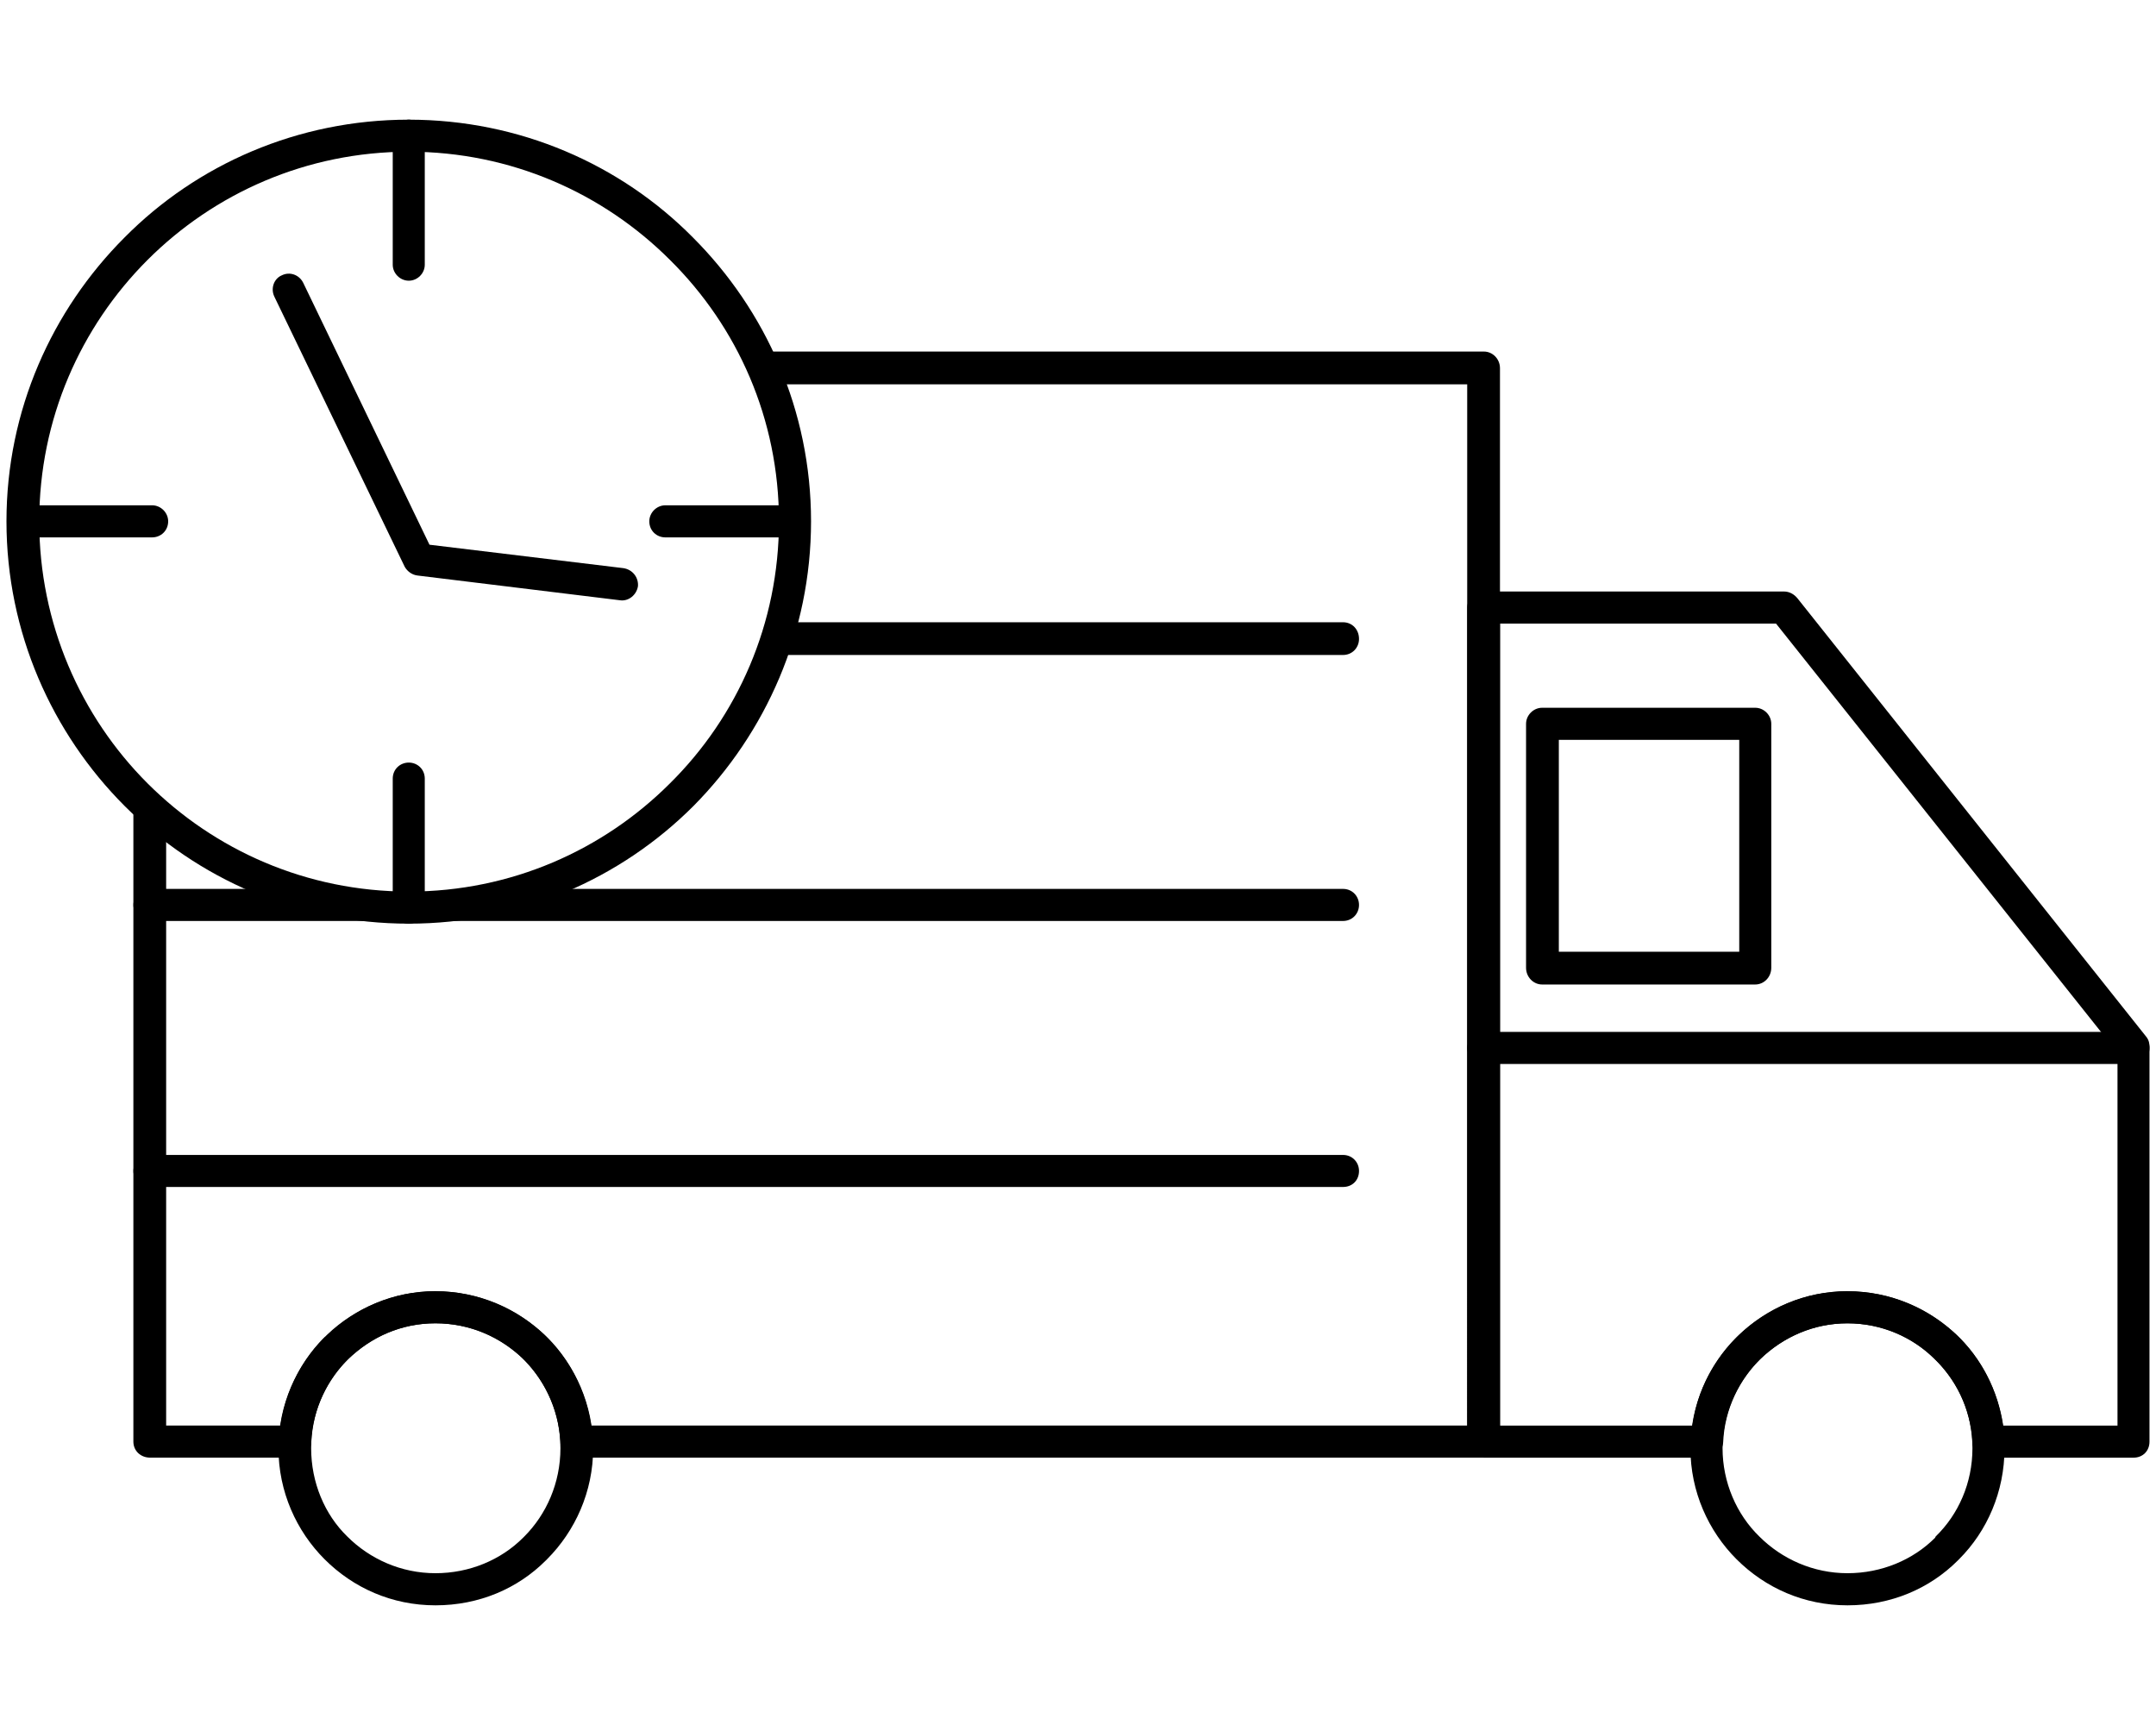
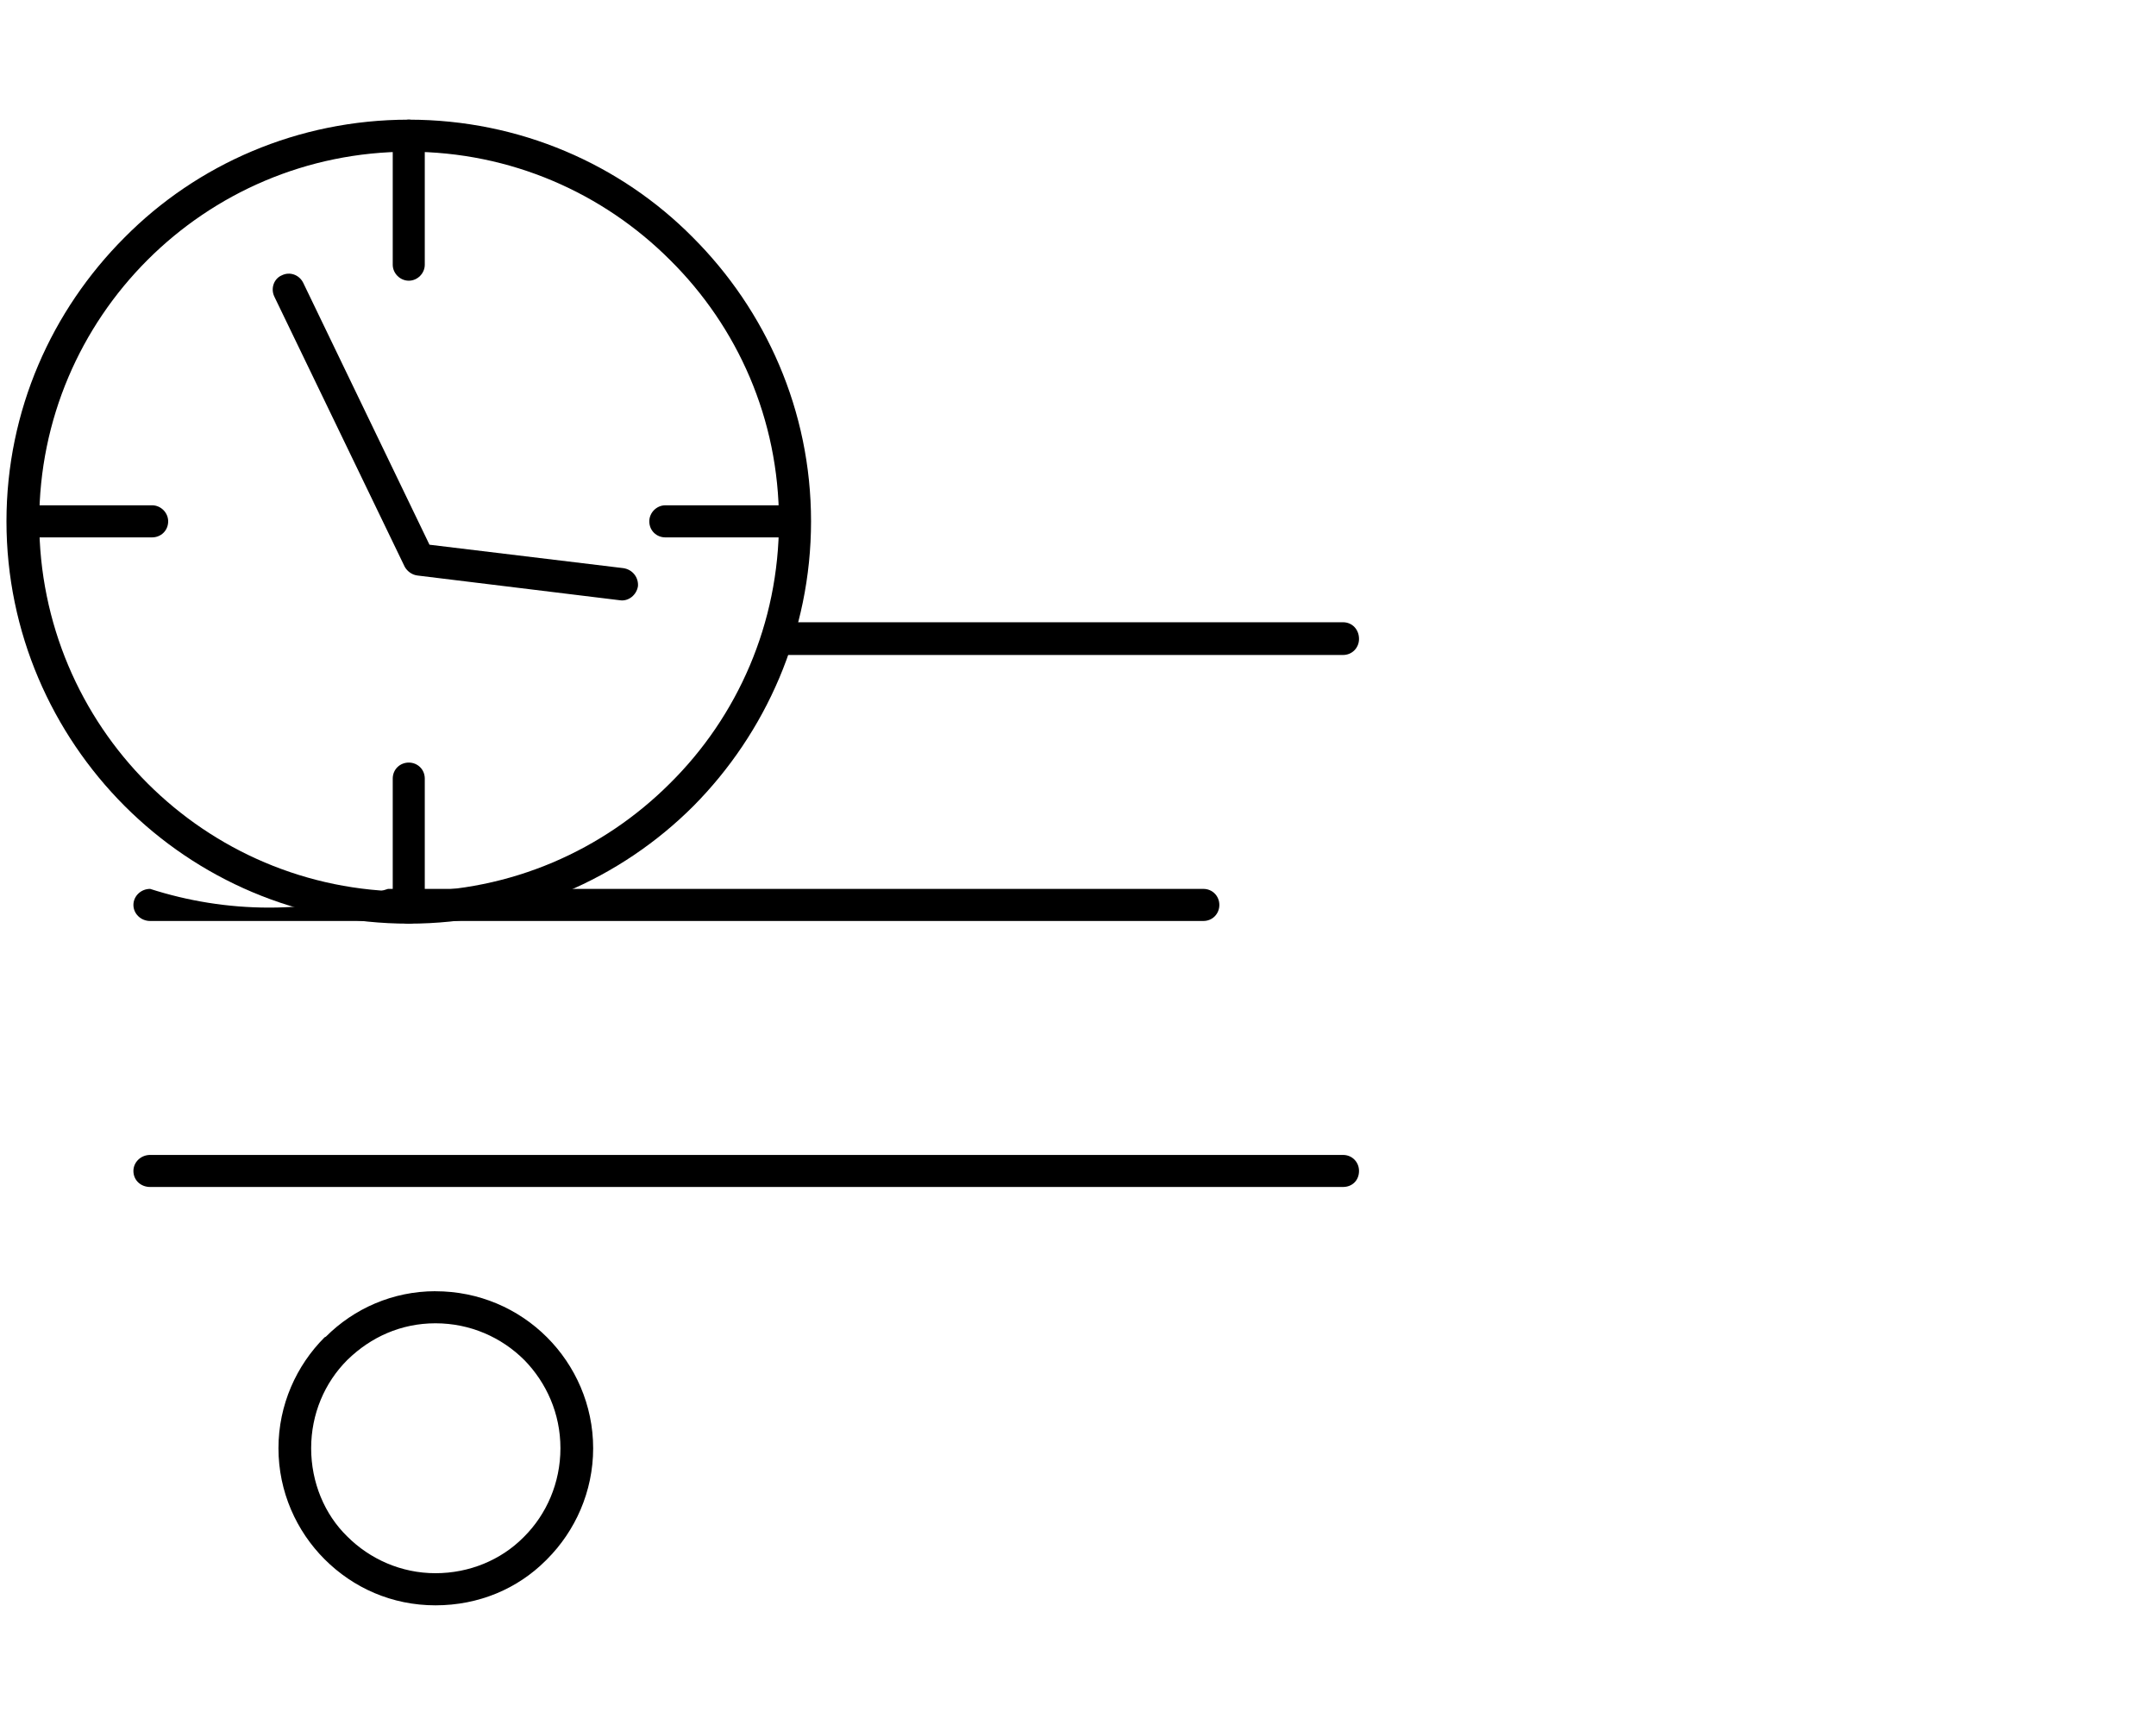
<svg xmlns="http://www.w3.org/2000/svg" id="katman_1" version="1.1" viewBox="0 0 500 400">
  <path d="M94.8,27.75c25.72,0,49.12,10.38,65.86,27.28,16.89,16.89,27.43,40.14,27.43,65.86s-10.54,49.13-27.28,66.02c-16.89,16.89-40.3,27.27-66.02,27.27s-48.98-10.38-65.87-27.27C12.04,170.01,1.5,146.61,1.5,120.89s10.53-48.97,27.42-65.86c16.74-16.89,40.14-27.28,65.87-27.28h0ZM155.39,60.29c-15.5-15.5-36.89-25.11-60.59-25.11s-45.1,9.61-60.6,25.11c-15.49,15.5-25.1,36.88-25.1,60.59s9.61,45.25,25.1,60.75c15.5,15.5,36.88,25.11,60.6,25.11s45.09-9.61,60.59-25.11c15.65-15.49,25.26-37.03,25.26-60.75s-9.61-45.09-25.26-60.59h0Z" />
  <path d="M91.08,31.47c0-2.02,1.7-3.72,3.72-3.72s3.71,1.7,3.71,3.72v29.91c0,2.02-1.7,3.71-3.71,3.71s-3.72-1.7-3.72-3.71v-29.91Z" />
  <path d="M184.21,117.17c2.02,0,3.71,1.7,3.71,3.72,0,2.17-1.7,3.72-3.71,3.72h-29.91c-2.02,0-3.72-1.55-3.72-3.72,0-2.01,1.7-3.72,3.72-3.72h29.91Z" />
  <path d="M98.51,210.3c0,2.17-1.7,3.88-3.71,3.88s-3.72-1.7-3.72-3.88v-29.75c0-2.17,1.7-3.72,3.72-3.72s3.71,1.55,3.71,3.72v29.75Z" />
  <path d="M5.37,124.61c-2.01,0-3.72-1.55-3.72-3.72,0-2.01,1.71-3.72,3.72-3.72h29.91c2.01,0,3.72,1.7,3.72,3.72,0,2.17-1.71,3.72-3.72,3.72H5.37Z" />
  <path d="M63.64,68.81c-.93-1.86-.15-4.18,1.7-4.96,1.86-.93,4.03-.15,4.97,1.71l29.29,60.75,44.94,5.43c2.17.31,3.57,2.17,3.41,4.19-.31,2.01-2.17,3.57-4.19,3.26l-46.96-5.74c-1.24-.16-2.32-.93-2.94-2.02l-30.22-62.61Z" />
-   <path d="M175.22,81.52h168.92c2.01,0,3.72,1.7,3.72,3.87v248.89c0,2.17-1.71,3.72-3.72,3.72h-210.46c-2.01,0-3.72-1.55-3.72-3.72v-.16c-.46-7.44-3.72-14.26-8.83-19.21-5.27-4.96-12.24-8.06-20.15-8.06s-14.72,3.1-19.99,8.06c-5.11,4.95-8.52,11.93-8.83,19.52-.16,2.01-1.86,3.57-3.72,3.57h-33.63c-2.17,0-3.88-1.55-3.88-3.72v-150.48c2.48,2.32,4.97,4.65,7.6,6.66v140.1h26.5c1.24-8.22,5.12-15.65,10.85-21.08,6.51-6.2,15.5-10.07,25.1-10.07s18.6,3.88,25.26,10.07c5.73,5.43,9.61,12.86,10.85,21.08h203.17V89.12h-161.79c-.93-2.64-2.02-5.11-3.26-7.59h0Z" />
-   <path d="M344.15,137.16h69.58c1.24,0,2.33.62,3.1,1.55l80.89,101.67c.62.77.77,1.55.77,2.33v91.58c0,2.17-1.55,3.72-3.71,3.72h-33.63c-2.02,0-3.72-1.55-3.72-3.72v-.16c-.47-7.44-3.72-14.26-8.99-19.21-5.12-4.96-12.24-8.06-19.99-8.06s-14.72,3.1-19.99,8.06c-5.12,4.95-8.53,11.93-8.84,19.52-.15,2.01-1.86,3.57-3.72,3.57h-51.76c-2.17,0-3.87-1.55-3.87-3.72v-193.41c0-2.01,1.7-3.72,3.87-3.72h0ZM411.87,144.6h-64v185.97h44.63c1.09-8.22,5.12-15.65,10.85-21.08,6.51-6.2,15.34-10.07,25.11-10.07s18.6,3.88,25.26,10.07c5.74,5.43,9.61,12.86,10.85,21.08h26.5v-86.48l-79.19-99.49Z" />
  <path d="M181.27,144.29h130.18c2.17,0,3.72,1.7,3.72,3.87,0,2.01-1.55,3.72-3.72,3.72h-132.66c.93-2.48,1.71-4.97,2.48-7.59h0Z" />
-   <path d="M34.82,213.56c-2.17,0-3.88-1.7-3.88-3.72s1.71-3.72,3.88-3.72h32.39c8.68,2.79,17.98,4.34,27.59,4.34s18.91-1.55,27.58-4.34h189.07c2.17,0,3.72,1.7,3.72,3.72s-1.55,3.72-3.72,3.72H34.82Z" />
+   <path d="M34.82,213.56c-2.17,0-3.88-1.7-3.88-3.72s1.71-3.72,3.88-3.72c8.68,2.79,17.98,4.34,27.59,4.34s18.91-1.55,27.58-4.34h189.07c2.17,0,3.72,1.7,3.72,3.72s-1.55,3.72-3.72,3.72H34.82Z" />
  <path d="M34.82,275.24c-2.17,0-3.88-1.55-3.88-3.72,0-2.01,1.71-3.71,3.88-3.71h276.63c2.17,0,3.72,1.7,3.72,3.71,0,2.17-1.55,3.72-3.72,3.72H34.82Z" />
-   <path d="M344.15,246.72c-2.17,0-3.87-1.71-3.87-3.71s1.7-3.73,3.87-3.73h150.63c2.17,0,3.71,1.71,3.71,3.73s-1.55,3.71-3.71,3.71h-150.63Z" />
  <path d="M100.99,299.42c10.08,0,19.22,4.03,25.88,10.69,6.51,6.51,10.69,15.65,10.69,25.72s-4.19,19.22-10.69,25.73l-.31.31c-6.51,6.51-15.49,10.38-25.57,10.38s-19.06-4.03-25.72-10.69c-6.51-6.51-10.69-15.65-10.69-25.73s4.18-19.21,10.69-25.72l.31-.16c6.51-6.51,15.5-10.54,25.41-10.54h0ZM121.6,315.38c-5.27-5.27-12.55-8.53-20.61-8.53s-15.03,3.26-20.3,8.37l-.16.15c-5.27,5.27-8.37,12.55-8.37,20.45s3.1,15.34,8.37,20.46c5.27,5.27,12.55,8.52,20.46,8.52s15.19-3.1,20.3-8.21l.31-.31c5.11-5.12,8.37-12.4,8.37-20.46s-3.25-15.18-8.37-20.45h0Z" />
-   <path d="M428.45,299.42c10.07,0,19.22,4.03,25.88,10.69,6.51,6.51,10.54,15.65,10.54,25.72s-4.03,19.22-10.54,25.73l-.31.31c-6.52,6.51-15.5,10.38-25.57,10.38s-19.06-4.03-25.73-10.69c-6.51-6.51-10.69-15.65-10.69-25.73s4.19-19.21,10.69-25.72l.16-.16c6.66-6.51,15.65-10.54,25.57-10.54h0ZM448.91,315.38c-5.11-5.27-12.4-8.53-20.46-8.53s-15.03,3.26-20.3,8.37l-.15.15c-5.27,5.27-8.52,12.55-8.52,20.45s3.25,15.34,8.52,20.46c5.27,5.27,12.55,8.52,20.46,8.52s15.19-3.1,20.3-8.21l.15-.31c5.27-5.12,8.52-12.4,8.52-20.46s-3.25-15.18-8.52-20.45h0Z" />
-   <path d="M357.63,164.12h49.43c2.02,0,3.72,1.71,3.72,3.73v56.56c0,2.17-1.7,3.88-3.72,3.88h-49.43c-2.01,0-3.72-1.71-3.72-3.88v-56.56c0-2.02,1.71-3.73,3.72-3.73h0ZM403.35,171.56h-41.84v49.13h41.84v-49.13Z" />
</svg>